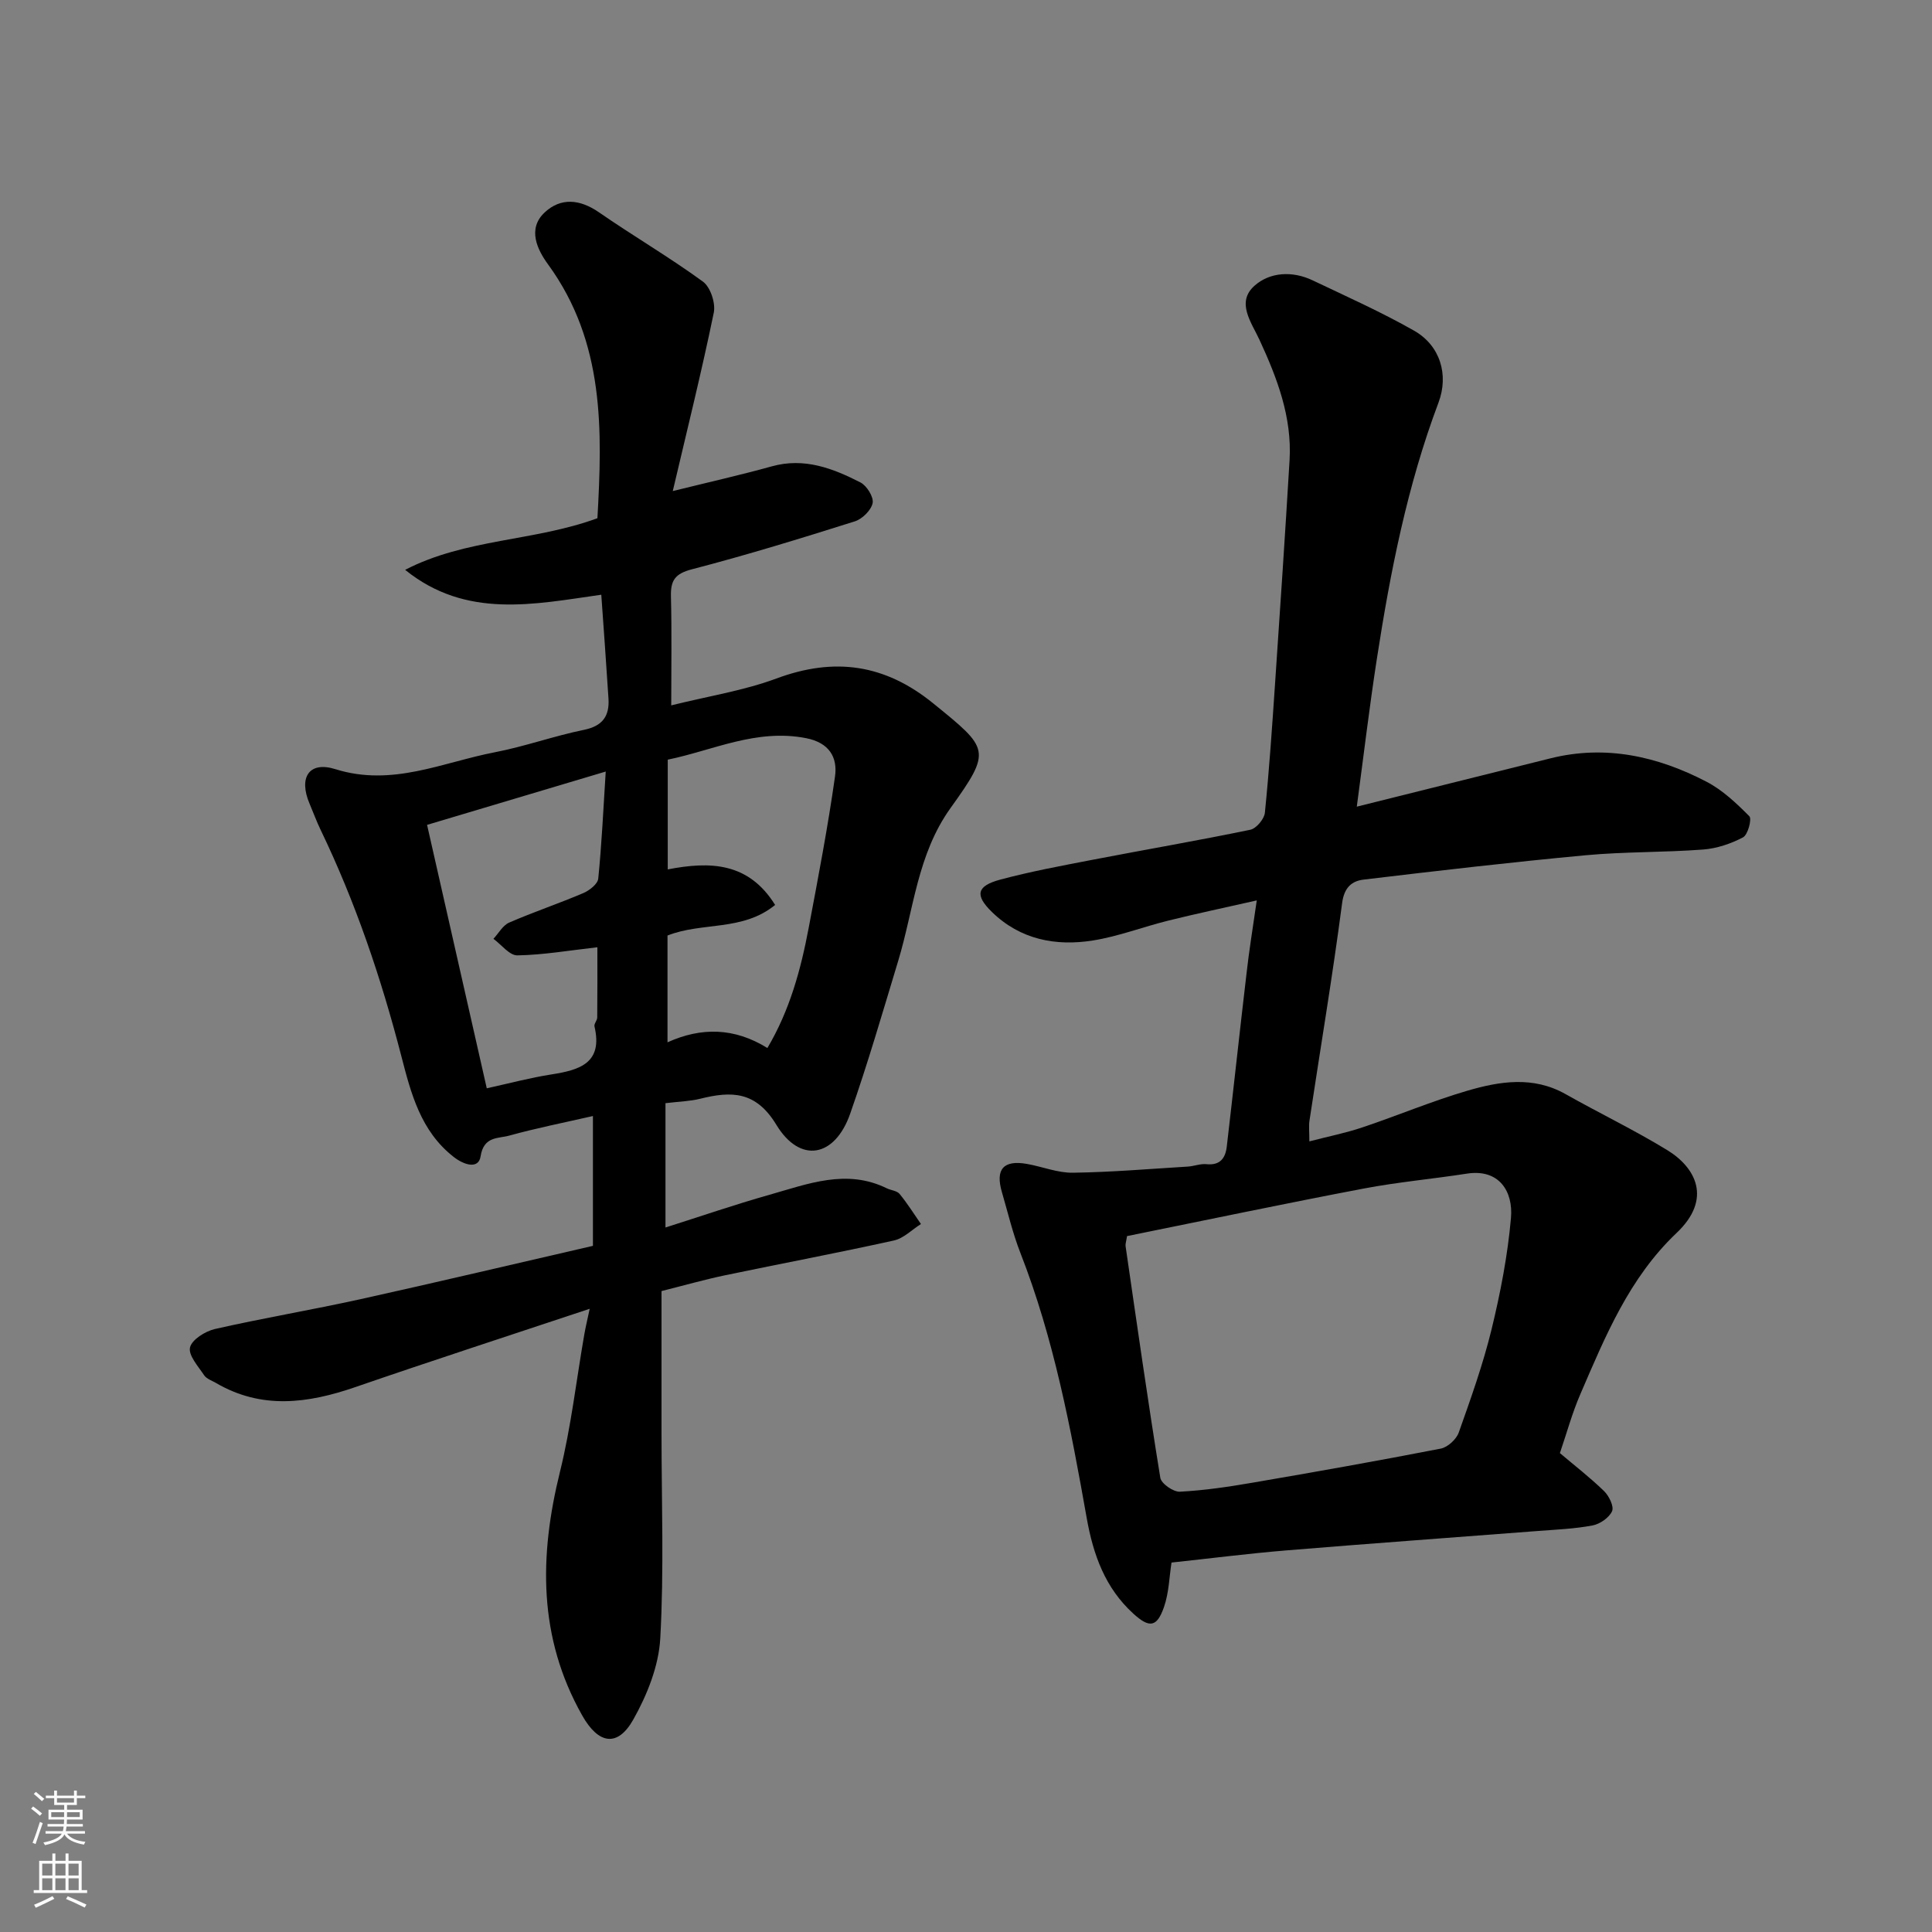
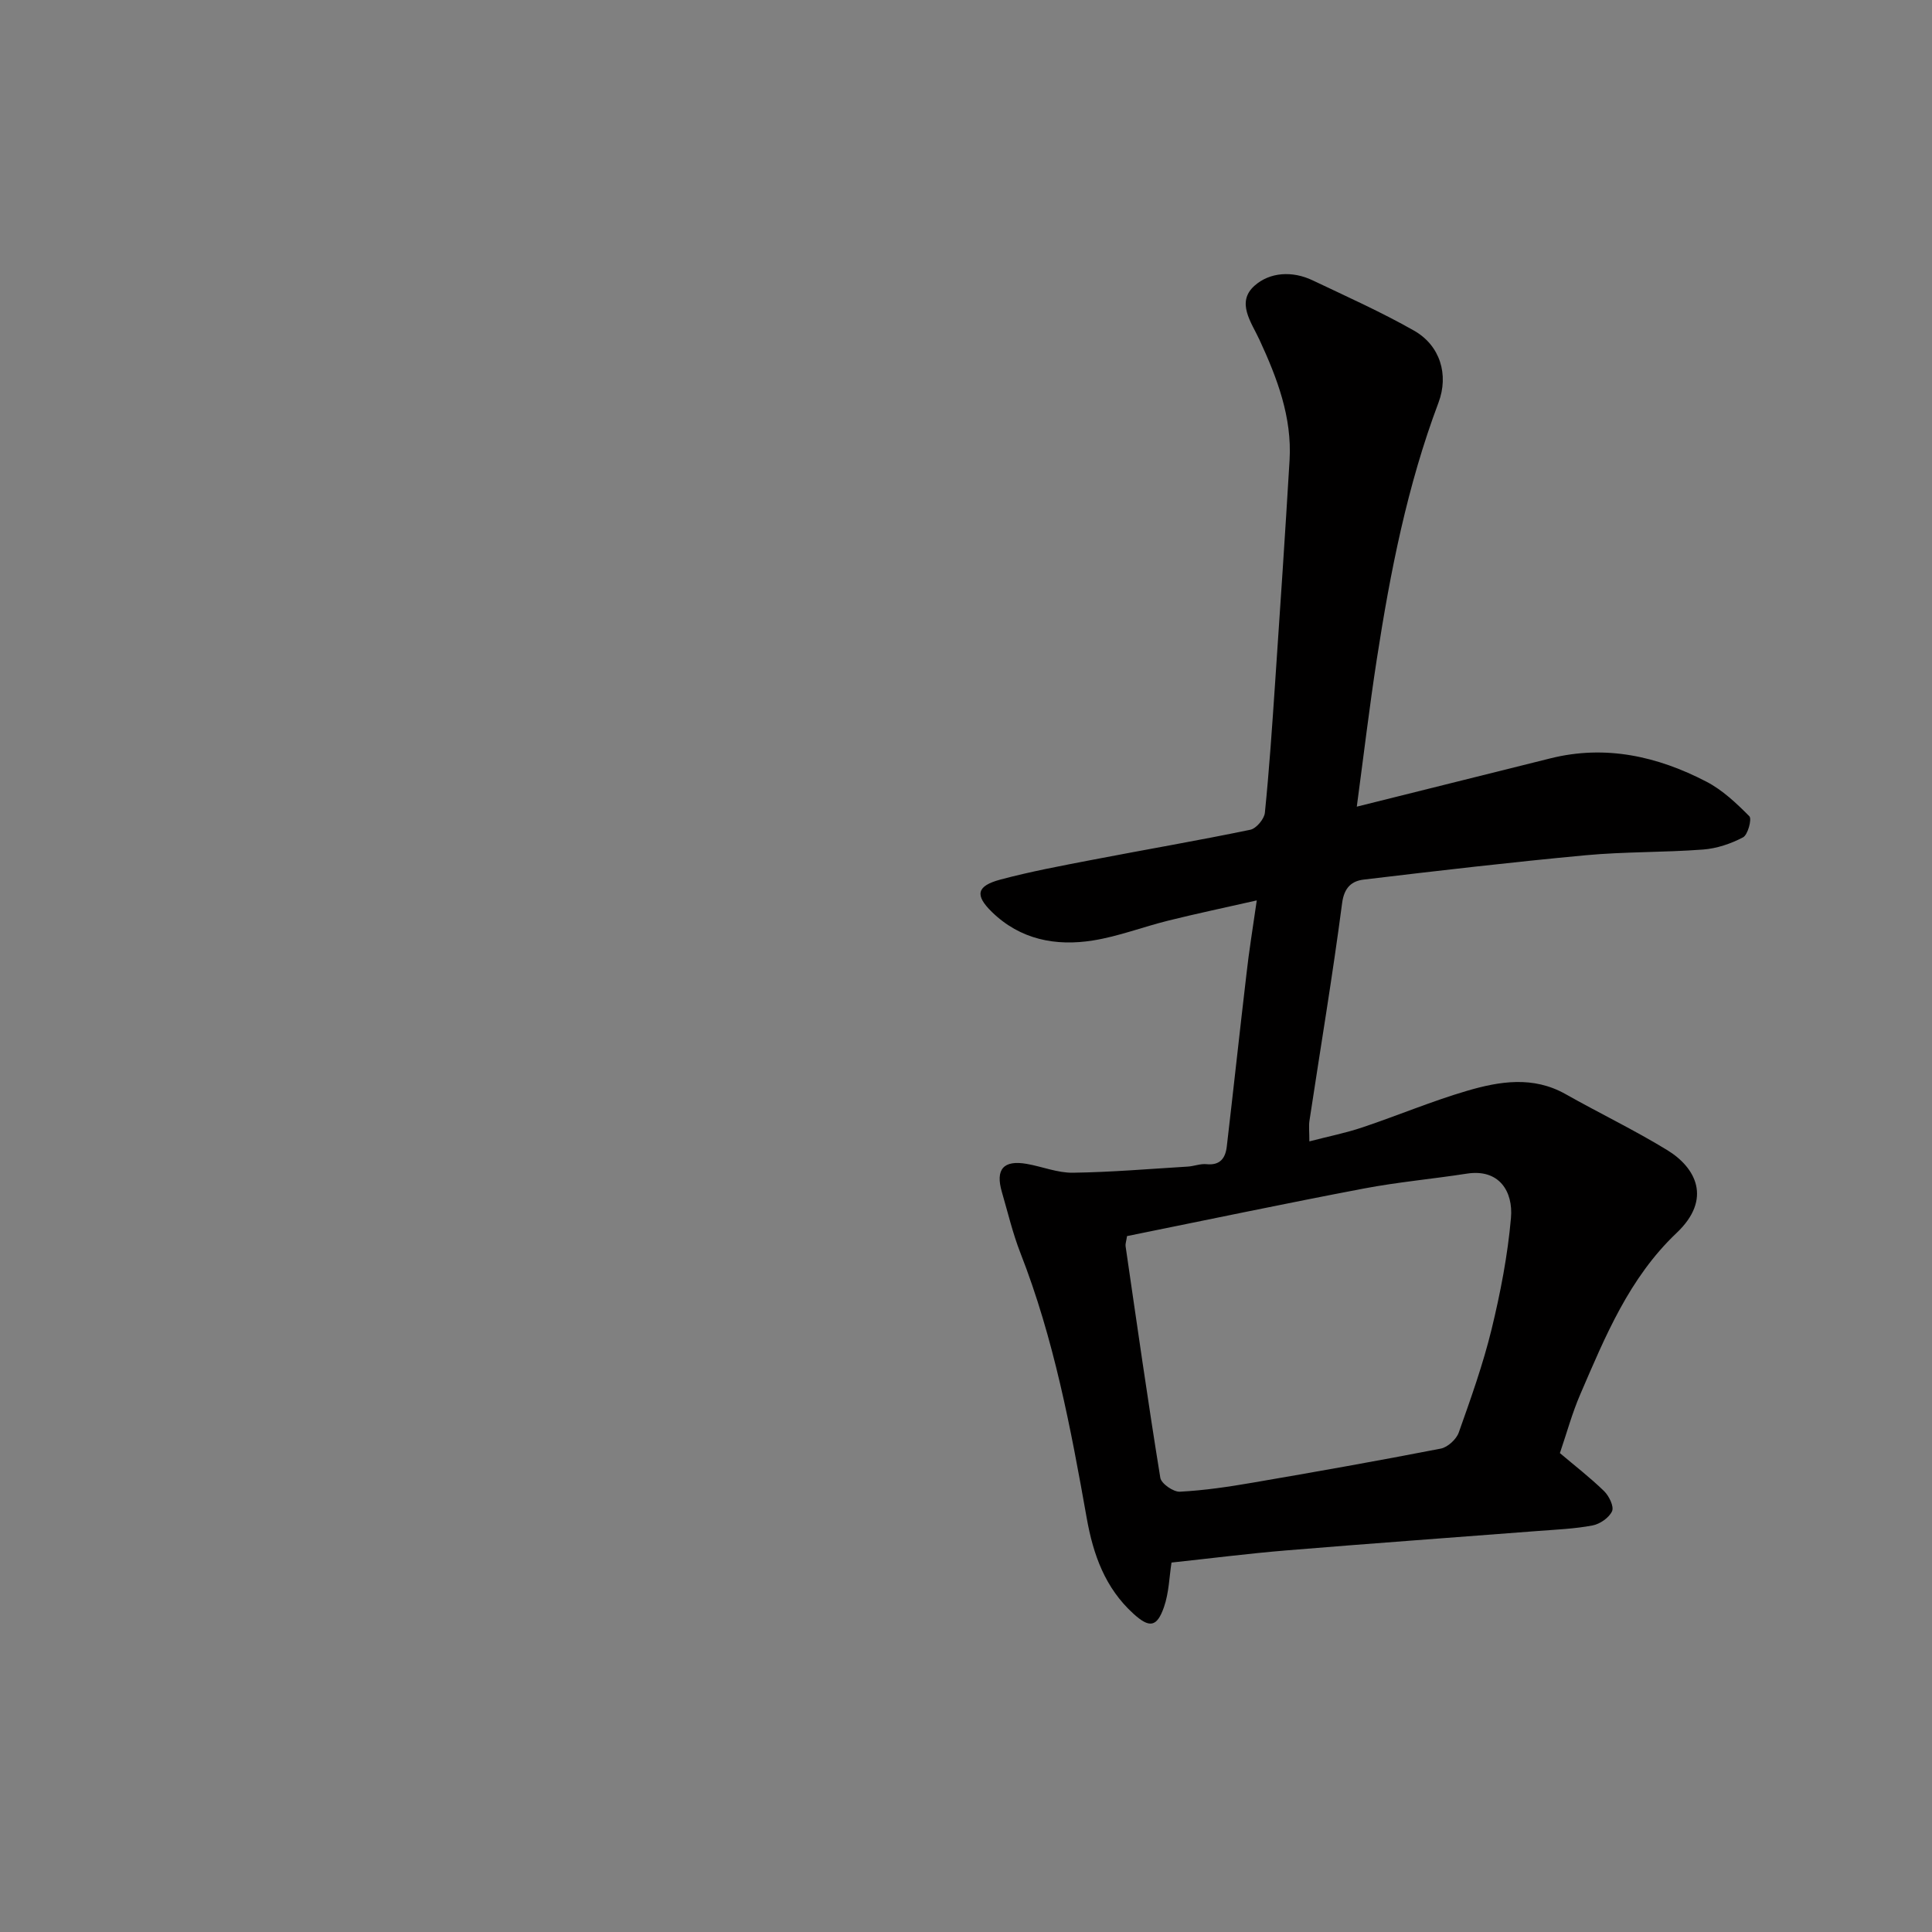
<svg xmlns="http://www.w3.org/2000/svg" enable-background="new 0 0 400 400" viewBox="0 0 400 400">
  <rect x="0" y="0" width="400" height="400" fill="#808080" stroke="none" />
-   <path d="m122.76 257.94c0-9.42 0-18.04 0-26.88-5.97 1.37-11.72 2.5-17.34 4.06-2.27.63-5.26.08-5.92 4.29-.42 2.71-3.4 1.82-5.57.12-6.85-5.35-8.85-13.18-10.85-20.92-4.17-16.12-9.48-31.81-16.71-46.82-.85-1.76-1.51-3.6-2.28-5.4-2.29-5.36-.16-8.88 5.36-7.14 11.75 3.68 22.14-1.41 32.99-3.5 6.22-1.2 12.24-3.37 18.45-4.64 3.88-.79 5.32-2.86 5.09-6.48-.45-7.07-.97-14.13-1.49-21.5-13.85 1.96-27.97 5.07-40.61-5.15 12.52-6.49 26.74-5.88 39.81-10.69 1.01-18.09 1.55-36.4-10.22-52.55-2.2-3.01-4.35-7.34-.71-10.75 3.33-3.12 7.28-2.77 11.22-.05 7.1 4.91 14.59 9.29 21.56 14.37 1.55 1.13 2.65 4.46 2.24 6.43-2.52 12.22-5.53 24.33-8.49 36.93 7.52-1.86 14.06-3.33 20.51-5.12 6.71-1.87 12.63.41 18.34 3.33 1.31.67 2.78 3.02 2.53 4.27-.3 1.49-2.15 3.31-3.71 3.8-11.16 3.52-22.36 6.97-33.69 9.91-3.51.91-4.44 2.29-4.36 5.62.19 7.43.06 14.87.06 22.56 7.67-1.91 14.98-3.04 21.77-5.56 12.02-4.46 22.45-3 32.48 5.15 11.59 9.42 12.18 9.67 3.57 21.68-6.88 9.6-7.6 20.99-10.84 31.67-3.2 10.57-6.28 21.19-9.93 31.6-3.18 9.07-10.38 10.38-15.29 2.29-4.26-7.02-9.33-6.99-15.79-5.38-2.05.51-4.22.56-7.16.91v25.74c7.04-2.23 14.23-4.71 21.55-6.78 7.95-2.25 15.93-5.42 24.26-1.34.87.43 2.1.5 2.65 1.16 1.62 1.96 2.97 4.14 4.43 6.24-1.86 1.17-3.58 2.97-5.6 3.41-11.61 2.57-23.3 4.77-34.94 7.2-4.3.9-8.53 2.11-13.17 3.27v29.45c0 14.16.53 28.36-.26 42.48-.32 5.71-2.72 11.7-5.58 16.78-3.28 5.82-7.24 5.08-10.58-.84-9.13-16.16-8.92-33-4.6-50.47 2.3-9.31 3.38-18.93 5.03-28.4.27-1.56.65-3.1 1.12-5.33-16.57 5.52-32.6 10.72-48.54 16.22-9.81 3.38-19.39 4.67-28.85-.87-.84-.49-1.93-.84-2.43-1.58-1.23-1.85-3.3-4.13-2.93-5.76.37-1.62 3.15-3.36 5.15-3.82 10-2.27 20.13-3.97 30.15-6.18 16.09-3.56 32.07-7.35 48.12-11.04zm36.12-40.96c4.66-7.86 6.93-16.3 8.56-24.93 1.96-10.4 3.96-20.81 5.44-31.29.56-3.96-1.19-6.99-5.98-7.93-10.31-2.02-19.31 2.54-28.65 4.45v22.72c8.78-1.7 16.73-1.49 22.23 7.36-6.75 5.51-15.08 3.48-22.28 6.33v22.11c7.02-3.17 13.85-3.05 20.68 1.18zm-33.47-57.24c-12.96 3.87-25.09 7.49-36.99 11.04 4.24 18.71 8.25 36.41 12.36 54.54 4.56-1 8.96-2.18 13.44-2.88 5.81-.91 10.64-2.35 8.86-9.93-.13-.54.56-1.22.57-1.84.05-4.85.03-9.69.03-14.55-5.88.66-11.21 1.59-16.56 1.68-1.63.03-3.31-2.22-4.96-3.43 1.07-1.14 1.93-2.77 3.24-3.35 5.06-2.2 10.31-3.96 15.38-6.12 1.26-.54 2.97-1.88 3.08-2.99.71-7.04 1.04-14.12 1.55-22.17z" fill="#010000" />
  <path d="m260.2 186.42c-6.71 1.52-12.56 2.75-18.35 4.19-5.2 1.29-10.28 3.26-15.54 4.1-7.73 1.24-15.07-.17-20.95-5.9-3.56-3.47-3.18-5.38 1.75-6.7 6.28-1.68 12.69-2.87 19.08-4.1 10.89-2.1 21.82-3.97 32.68-6.22 1.23-.26 2.88-2.22 3.01-3.52.91-9.01 1.52-18.05 2.13-27.08 1.04-15.3 2.07-30.6 2.98-45.9.53-8.93-2.57-17.02-6.23-24.94-1.69-3.65-4.87-7.76-1.03-11.19 3.18-2.84 7.85-3.11 12.03-1.12 7.06 3.36 14.22 6.56 21.01 10.42 5.4 3.07 7.23 9.12 5.05 14.91-6.47 17.18-9.98 35.07-12.77 53.12-1.54 9.97-2.73 20-4.14 30.52 13.74-3.43 26.93-6.73 40.12-10.01 11.41-2.84 22.14-.42 32.27 4.84 3.33 1.73 6.22 4.47 8.89 7.16.55.56-.31 3.84-1.31 4.36-2.52 1.33-5.46 2.32-8.3 2.53-8.08.61-16.22.43-24.28 1.18-15.34 1.43-30.66 3.21-45.96 5.04-2.44.29-4.04 1.59-4.47 4.87-1.97 15.05-4.49 30.04-6.76 45.05-.17 1.12-.02 2.28-.02 4.28 3.96-1.03 7.55-1.74 10.99-2.9 7.25-2.43 14.33-5.42 21.66-7.57 6.75-1.98 13.69-3.11 20.42.7 6.96 3.93 14.19 7.4 21.01 11.57 5.99 3.66 9.34 10.16 1.95 17.16-9.84 9.33-14.77 21.43-19.95 33.43-1.67 3.86-2.78 7.96-4.21 12.15 3.06 2.59 6.27 5.07 9.15 7.87 1.02 1 2.09 3.18 1.65 4.16-.61 1.35-2.51 2.66-4.05 2.95-3.7.7-7.5.85-11.27 1.14-17.4 1.35-34.8 2.59-52.19 4.03-7.85.65-15.66 1.65-23.7 2.51-.46 2.9-.52 6.22-1.56 9.21-1.47 4.23-3.04 4.37-6.32 1.39-5.87-5.33-8.33-12.22-9.68-19.83-3.3-18.6-6.8-37.16-13.73-54.88-1.59-4.07-2.6-8.38-3.83-12.6-1.38-4.72.32-6.67 5.15-5.83 3.2.56 6.39 1.88 9.56 1.83 7.93-.11 15.85-.79 23.78-1.27 1.3-.08 2.61-.63 3.87-.5 2.83.29 3.92-1.26 4.2-3.63 1.39-11.89 2.67-23.79 4.07-35.67.51-4.67 1.28-9.33 2.14-15.31zm-26.86 69.5c-.17 1.13-.37 1.63-.3 2.09 2.33 15.99 4.6 32 7.19 47.95.19 1.2 2.7 2.95 4.05 2.88 5.04-.26 10.08-1.01 15.07-1.87 13-2.23 26-4.53 38.94-7.05 1.44-.28 3.23-1.92 3.73-3.33 2.5-7.04 5.02-14.11 6.79-21.35 1.84-7.58 3.34-15.32 4.02-23.08.48-5.45-2.42-10.22-9.14-9.17-7.09 1.1-14.27 1.74-21.32 3.08-16.31 3.1-32.56 6.52-49.03 9.85z" fill="#010000" />
  <g fill="#fafbfa">
-     <path d="m6.44 374.46.42-.45c.65.47 1.27.95 1.85 1.44l-.45.49c-.65-.56-1.25-1.06-1.82-1.48m.93 7.33-.63-.26c.55-1.36 1.05-2.8 1.52-4.33.19.1.38.19.59.27-.46 1.29-.95 2.73-1.48 4.32m-.38-10.38.44-.42c.43.34 1.01.82 1.74 1.44l-.49.49c-.53-.51-1.09-1.01-1.69-1.51m2.5.35h1.72v-1.04h.59v1.04h3.52v-1.04h.59v1.04h1.75v.53h-1.75v1.42h-2.03v.97h3.22v2.03h-3.24c0 .35-.01.66-.03.93h3.32v.53h-3.37c-.03.27-.08.58-.15.94h3.96v.53h-3.71c.67.92 1.93 1.48 3.79 1.68-.13.24-.23.44-.29.59-2.13-.38-3.48-1.08-4.04-2.12-.43.97-1.77 1.72-4.03 2.23-.09-.19-.2-.37-.33-.55 2.1-.42 3.37-1.03 3.81-1.83h-3.36v-.53h3.58c.08-.29.13-.61.16-.94h-3.33v-.53h3.39c.02-.27.04-.58.04-.93h-3.23v-2.03h3.25v-.97h-2.07v-1.42h-1.73zm1.12 3.44v1h2.65c.01-.3.02-.44.01-.4v-.25-.35zm1.19-2h3.52v-.91h-3.52zm4.71 2h-2.63v.59c0 .15-.01.28-.01.4h2.64z" />
-     <path d="m13.56 383.74h.63v1.52h2.72v6.07h1.13v.6h-11.06v-.6h1.13v-6.07h2.73v-1.52h.63v1.52h2.1v-1.52zm-2.69 8.83.38.56c-1.24.63-2.53 1.25-3.85 1.85-.1-.21-.21-.42-.34-.63 1.36-.55 2.63-1.15 3.81-1.78m-2.13-4.27h2.1v-2.45h-2.1zm0 3.04h2.1v-2.46h-2.1zm2.72-3.04h2.1v-2.45h-2.1zm0 3.04h2.1v-2.46h-2.1zm6.07 3.6c-1.41-.71-2.7-1.3-3.86-1.78l.35-.56c1.45.62 2.75 1.19 3.88 1.72zm-1.25-9.09h-2.1v2.45h2.1zm-2.09 5.49h2.1v-2.46h-2.1z" />
-   </g>
+     </g>
</svg>